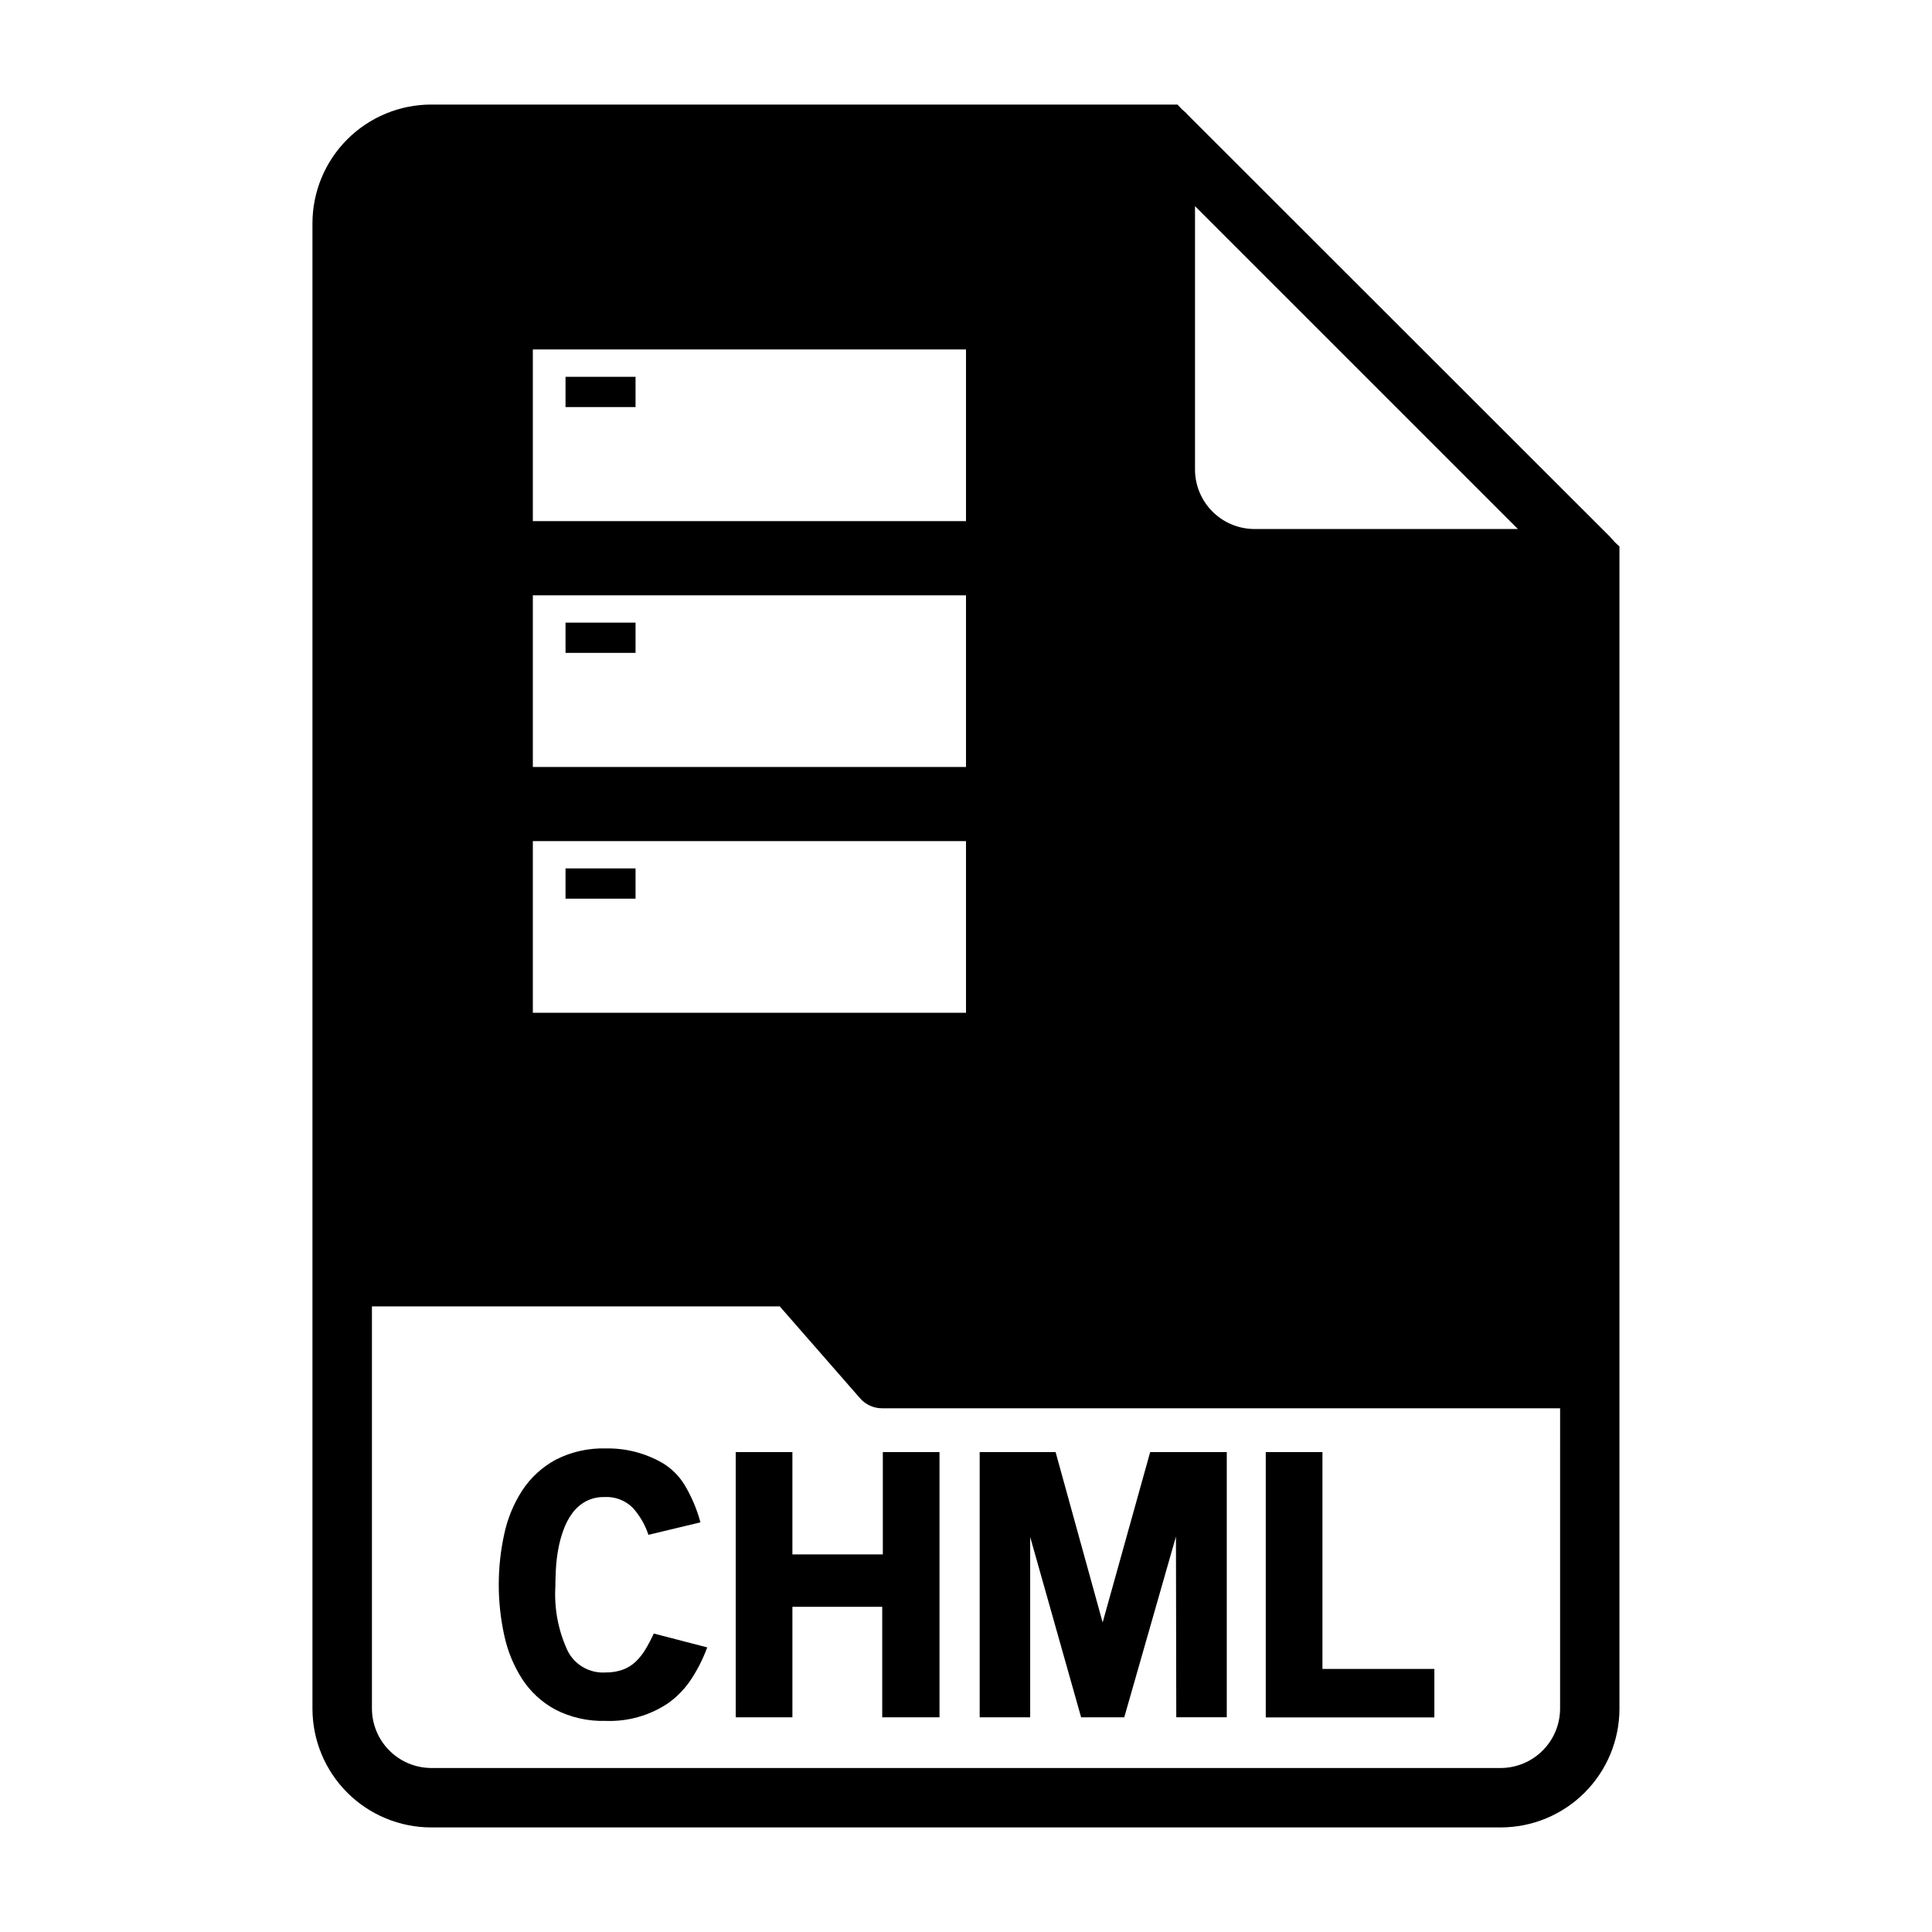
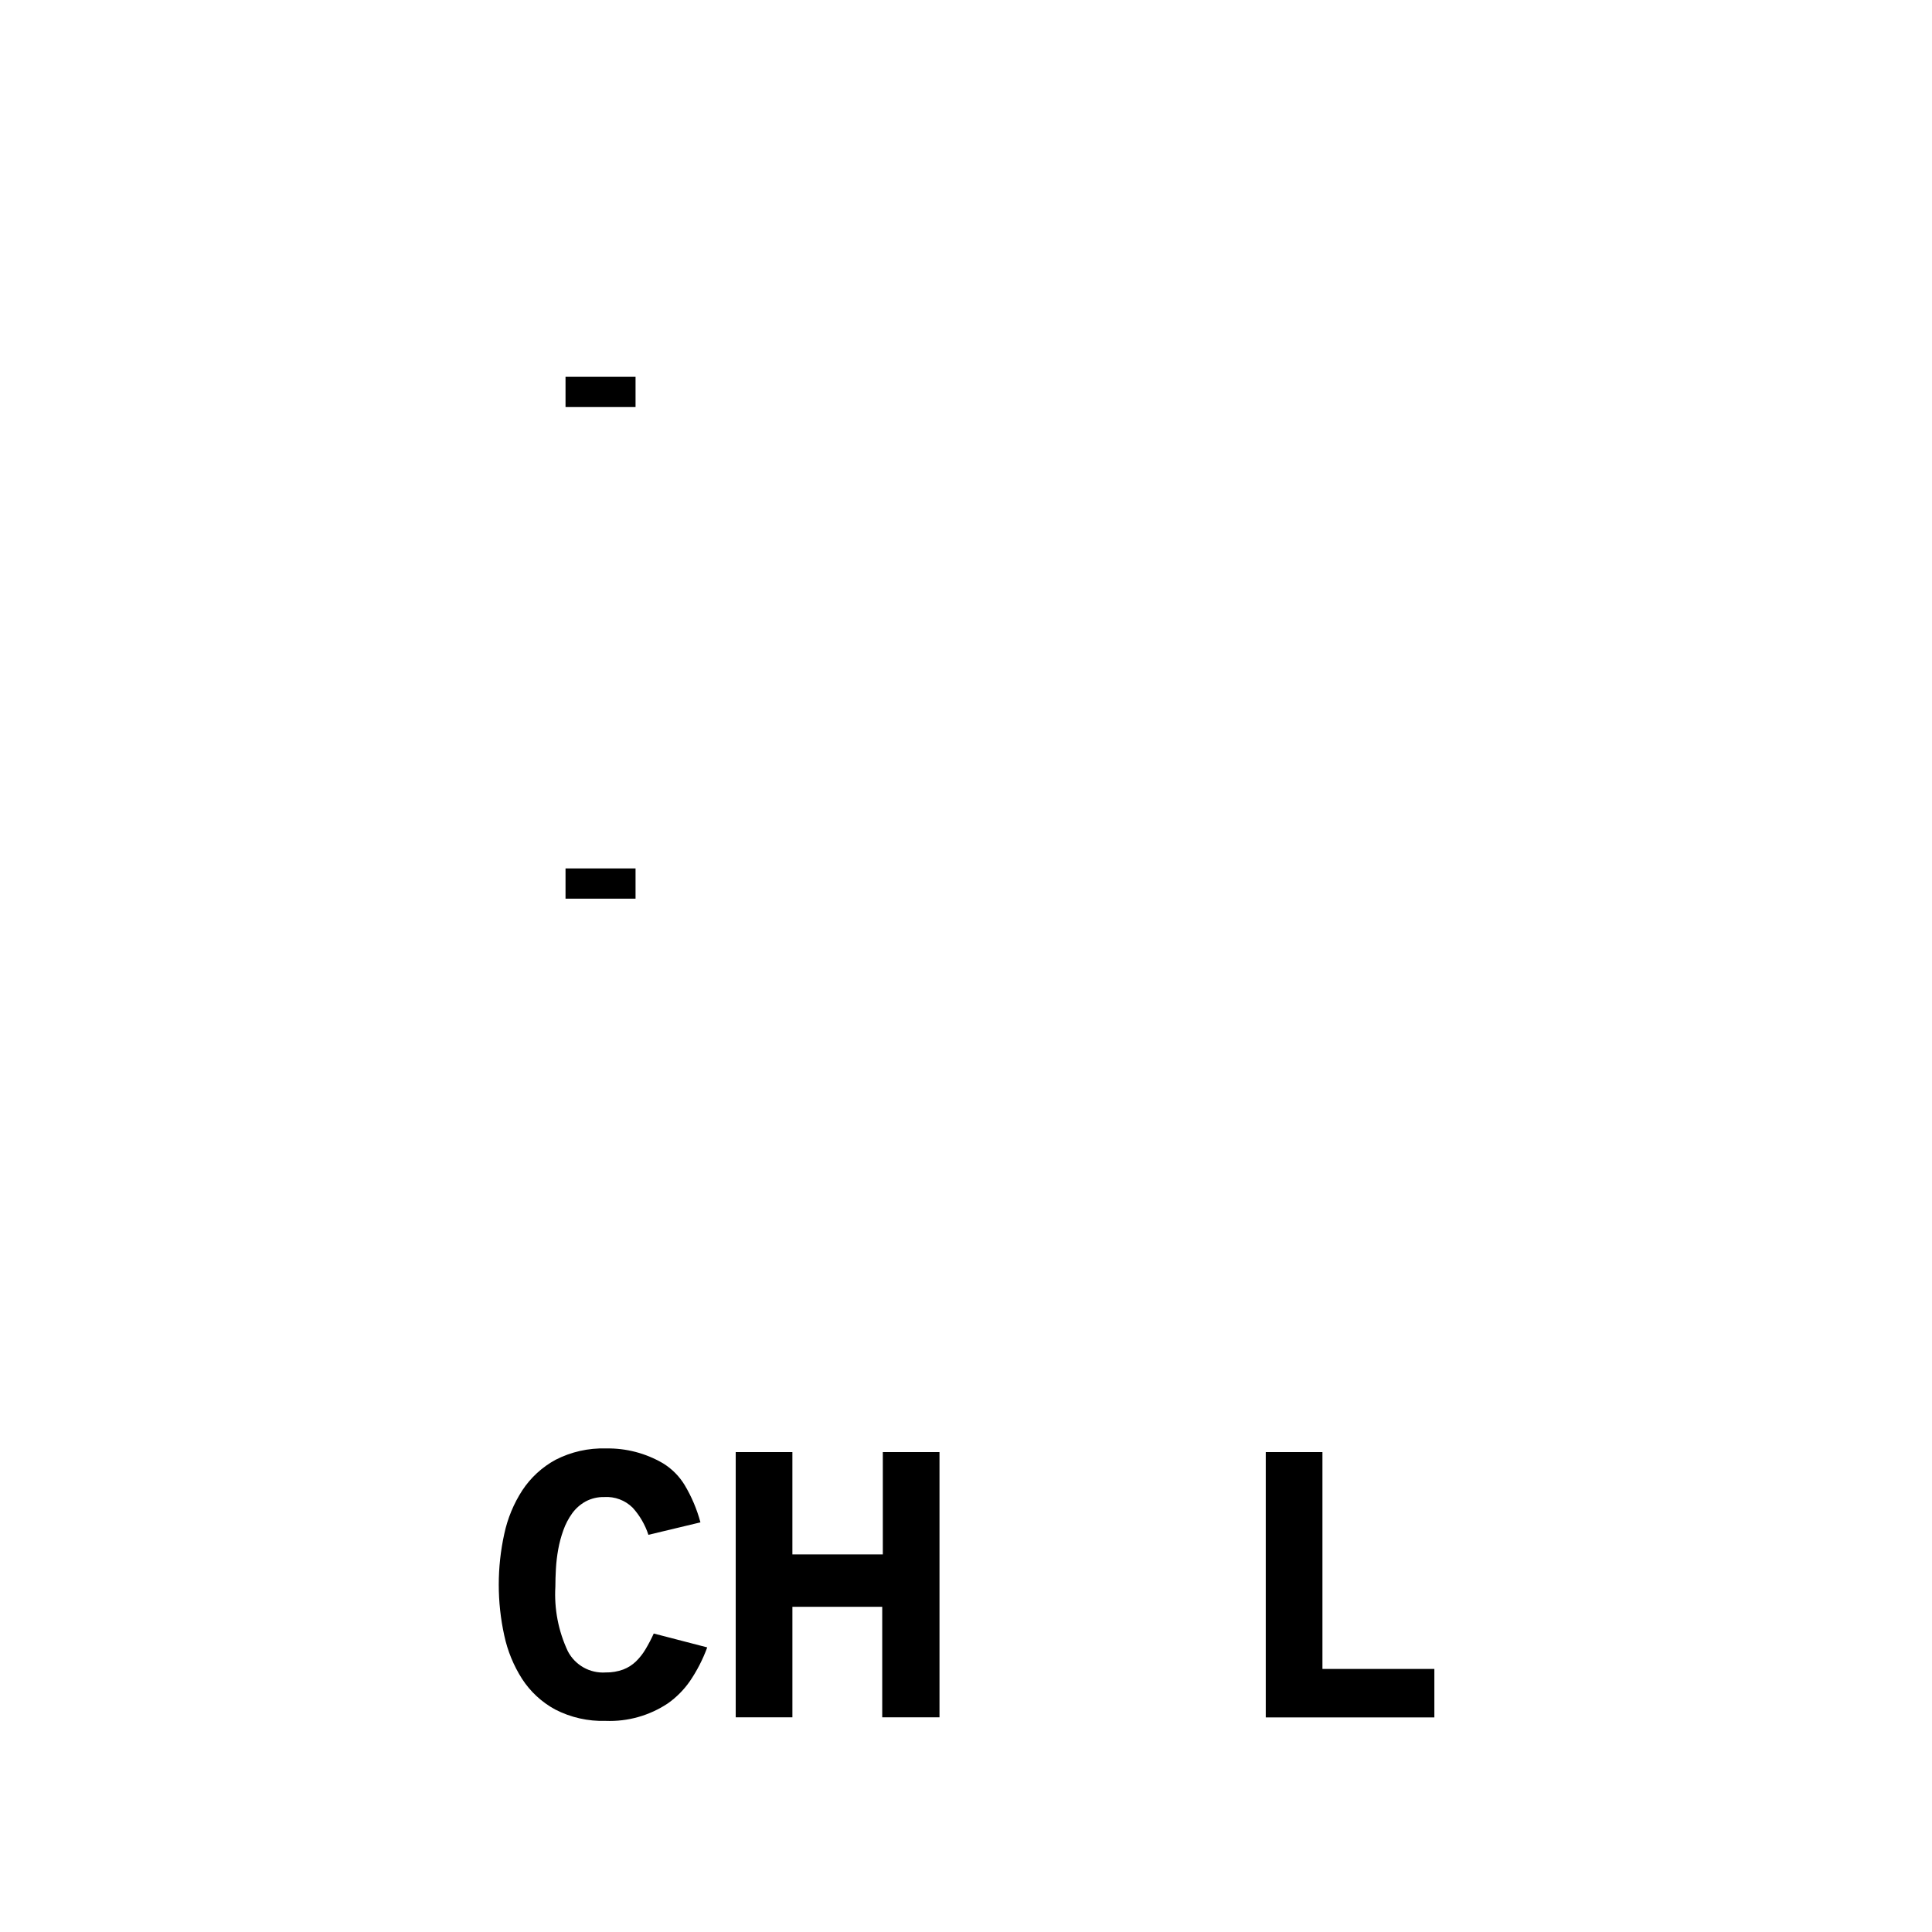
<svg xmlns="http://www.w3.org/2000/svg" fill="#000000" width="800px" height="800px" version="1.1" viewBox="144 144 512 512">
  <g>
    <path d="m304.5 600.05c-4.644 0.148-9.254-0.895-13.383-3.023-3.551-1.926-6.562-4.711-8.762-8.102-2.25-3.527-3.852-7.43-4.723-11.523-1.941-8.852-1.941-18.023 0-26.875 0.875-4.117 2.496-8.039 4.785-11.57 2.227-3.375 5.246-6.152 8.793-8.086 4.133-2.121 8.738-3.16 13.383-3.016 5.305-0.105 10.535 1.258 15.113 3.938 2.332 1.43 4.289 3.394 5.715 5.731 1.855 3.094 3.269 6.434 4.203 9.918l-13.793 3.305h0.004c-0.867-2.656-2.285-5.102-4.156-7.176-2-1.984-4.75-3.016-7.559-2.836-1.727-0.039-3.438 0.371-4.961 1.188-1.395 0.781-2.606 1.855-3.539 3.148-0.977 1.363-1.758 2.856-2.316 4.434-0.602 1.656-1.059 3.359-1.371 5.094-0.309 1.715-0.516 3.445-0.613 5.188-0.094 1.715-0.141 3.273-0.141 4.668-0.348 5.902 0.789 11.797 3.305 17.145 1.926 3.699 5.856 5.902 10.016 5.621 1.594 0.031 3.18-0.238 4.676-0.785 1.246-0.48 2.387-1.203 3.352-2.129 0.988-0.965 1.848-2.059 2.551-3.25 0.801-1.344 1.527-2.731 2.172-4.156l14.168 3.676h0.004c-1.156 3.156-2.695 6.156-4.582 8.934-1.578 2.281-3.547 4.269-5.809 5.875-4.879 3.266-10.668 4.898-16.531 4.668z" />
    <path d="m377.8 569.82h-23.805v29.285h-15.023v-70.281h15.02v27.109h23.965v-27.109h15.02v70.281h-15.176z" />
-     <path d="m455.64 551.21-13.699 47.895h-11.434l-13.5-47.797v47.801h-13.383v-70.285h20.121l12.469 45.145 12.594-45.152h20.301v70.281h-13.383z" />
    <path d="m479.44 528.82h15.02v57.465h29.66v12.848h-44.68z" />
-     <path d="m293.87 309h18.555v8.016h-18.555z" />
-     <path d="m571.92 287.66c-0.316-0.387-0.66-0.754-1.023-1.102v-0.078l-112.49-112.41v-0.078c-0.156-0.156-0.395-0.316-0.551-0.473s-0.473-0.395-0.629-0.551l-1.184-1.258h-197.75c-8.352 0-16.359 3.316-22.266 9.223-5.902 5.902-9.223 13.914-9.223 22.266v393.6c0 8.348 3.32 16.359 9.223 22.266 5.906 5.902 13.914 9.223 22.266 9.223h283.39c8.352 0 16.359-3.32 22.266-9.223 5.906-5.906 9.223-13.918 9.223-22.266v-307.96zm-111.23-89.031 85.57 85.566h-69.824c-4.172-0.012-8.172-1.672-11.121-4.625-2.949-2.949-4.613-6.945-4.625-11.117zm-175.48 37.988h114.79v45.492h-114.79zm0 65.141h114.79v45.496h-114.79zm0 65.141 114.79 0.004v45.492h-114.79zm272.23 229.9c-0.012 4.172-1.672 8.168-4.625 11.117-2.949 2.949-6.945 4.613-11.117 4.625h-283.39c-4.172-0.012-8.168-1.676-11.117-4.625-2.949-2.949-4.613-6.945-4.625-11.117v-106.59h108.08l21.254 24.324c1.48 1.715 3.641 2.695 5.906 2.68h179.64z" />
    <path d="m293.87 243.86h18.555v8.016h-18.555z" />
-     <path d="m293.87 374.14h18.555v8.016h-18.555z" />
+     <path d="m293.87 374.14h18.555v8.016h-18.555" />
  </g>
</svg>